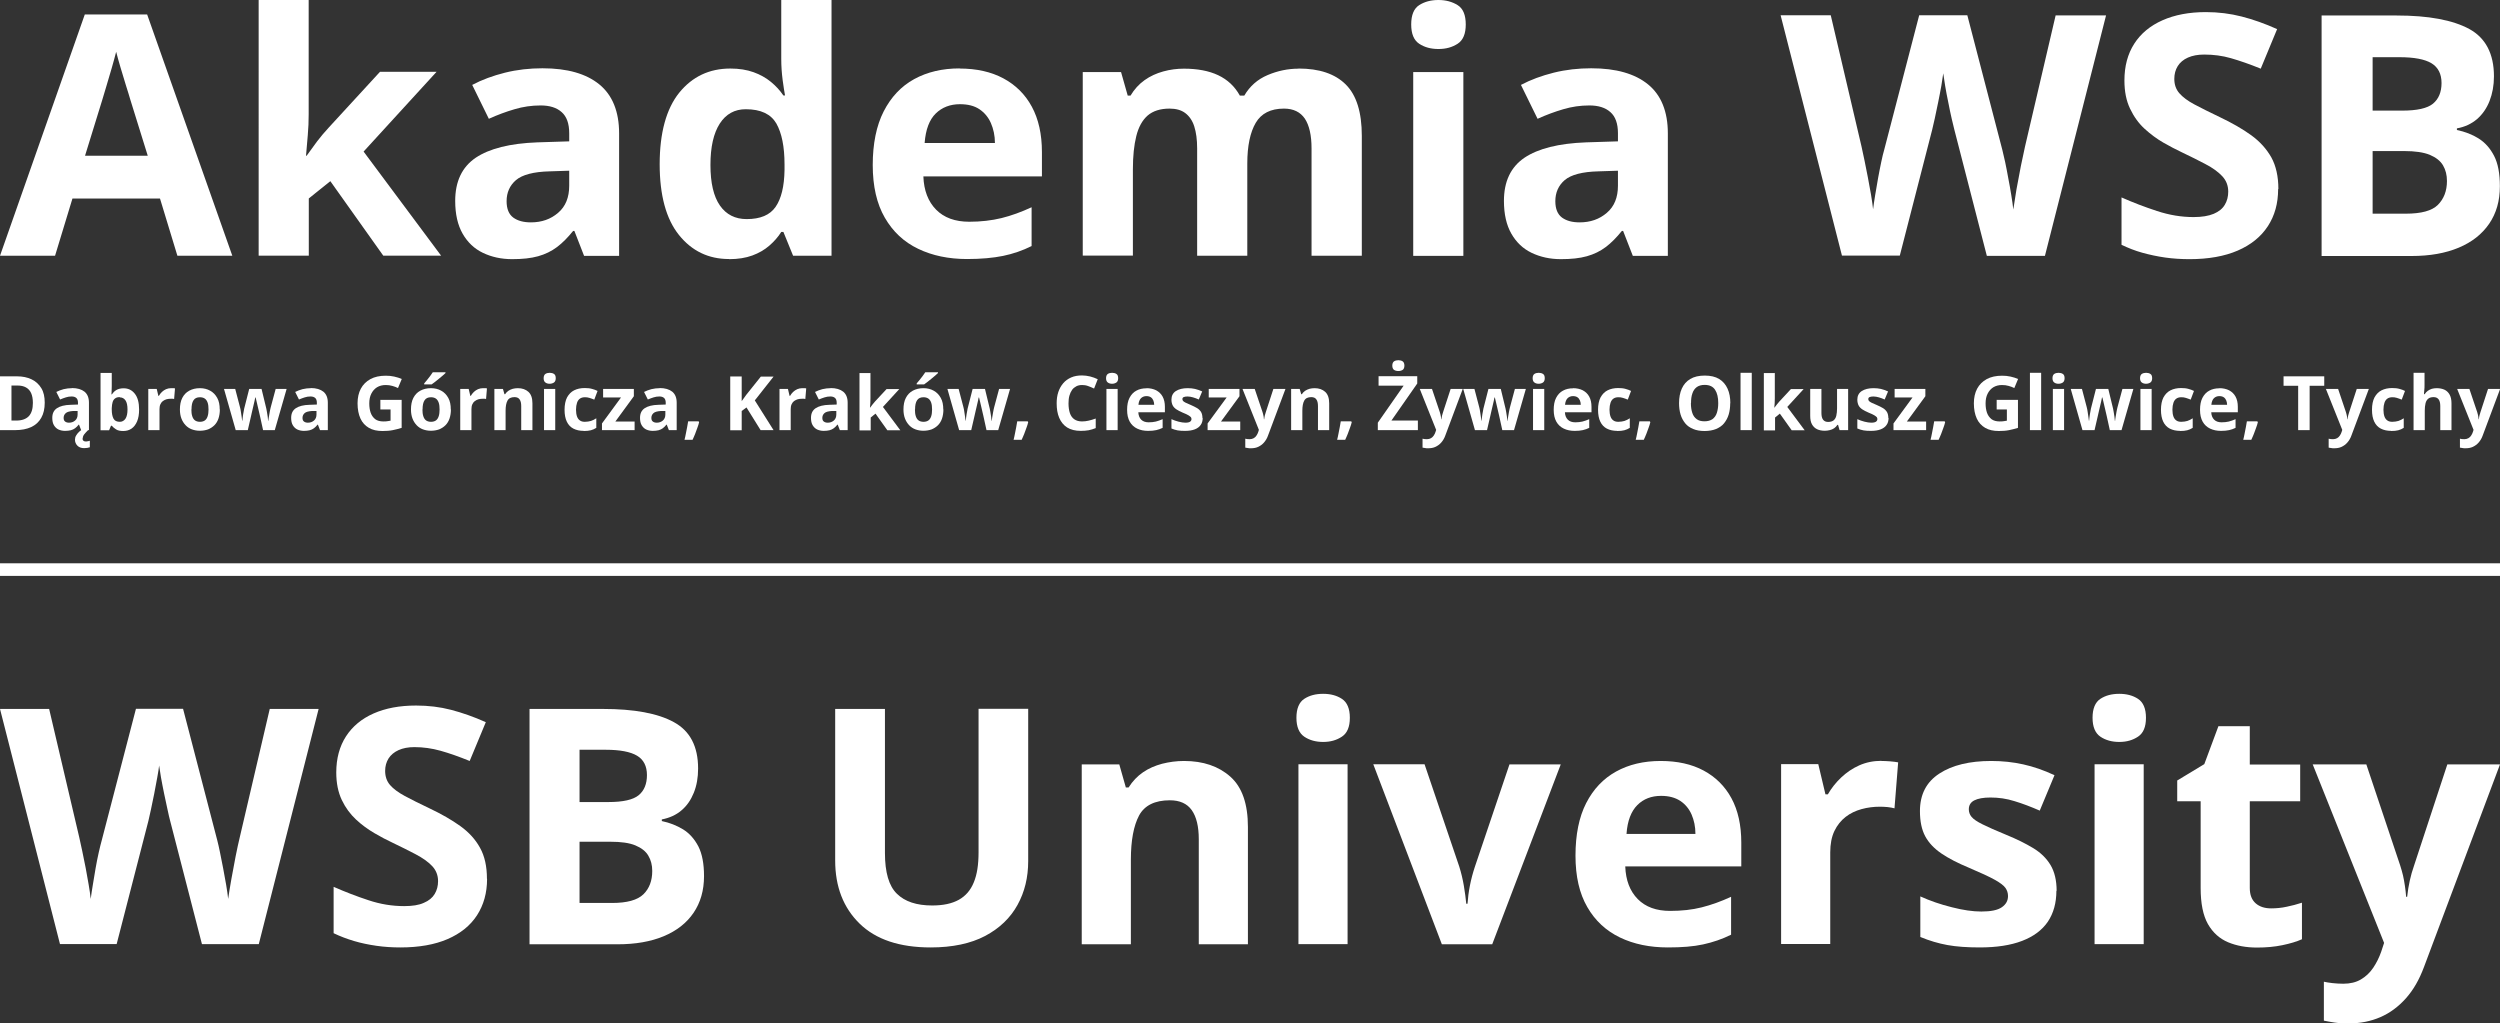
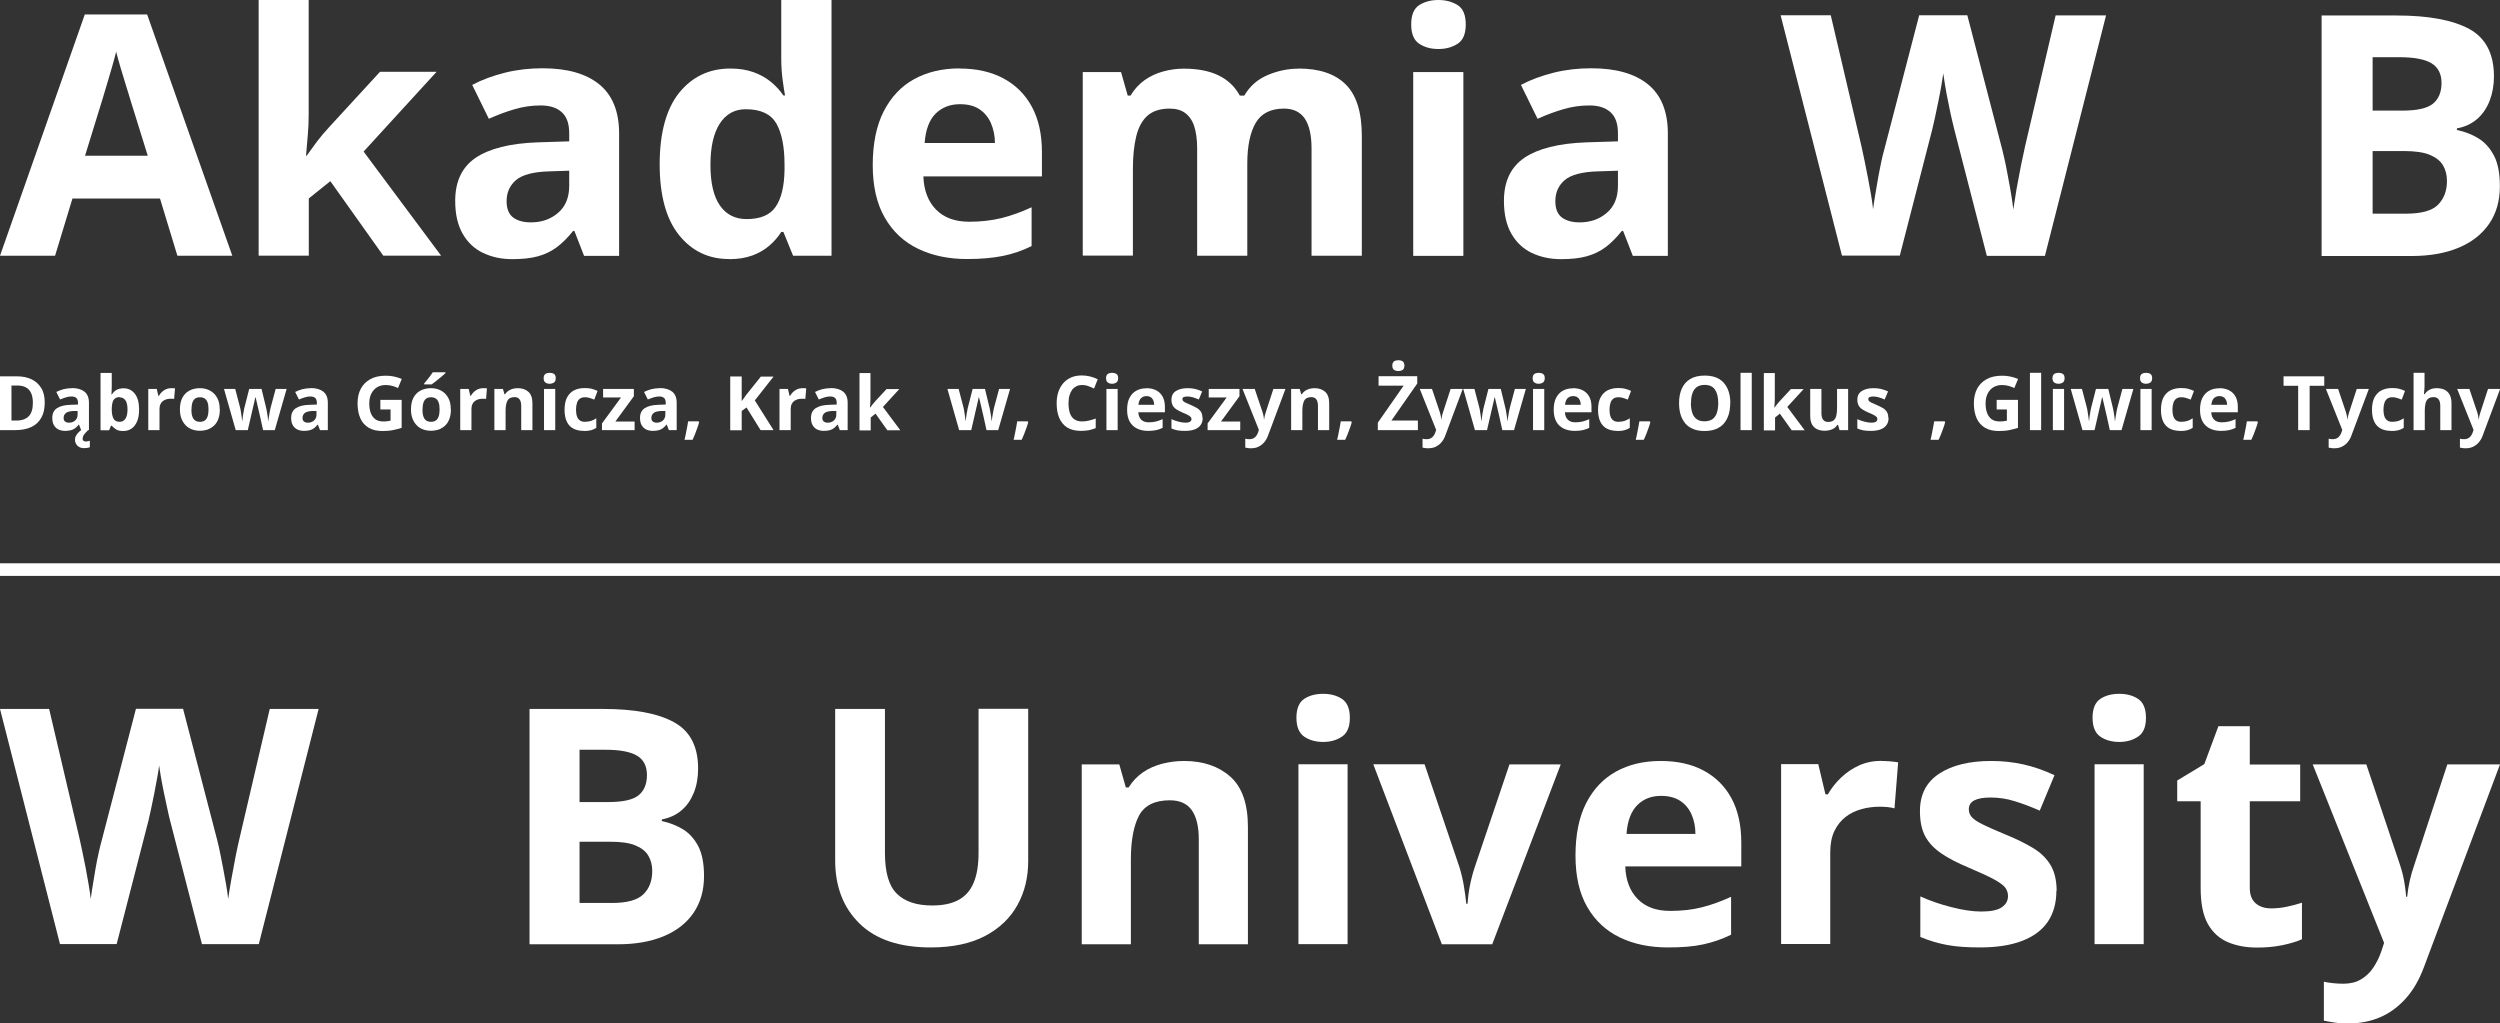
<svg xmlns="http://www.w3.org/2000/svg" id="a" viewBox="0 0 198.43 81.23">
  <rect x="0" y="0" width="198.43" height="81.23" fill="#333333" stroke="none" />
  <defs>
    <style>.b{fill:#fff;stroke-width:0px;}</style>
  </defs>
  <path class="b" d="m14.08,20.3l-1.38-4.54h-6.95l-1.38,4.54H0L6.73,1.15h4.95l6.76,19.15h-4.36Zm-2.35-7.93l-1.38-4.44c-.09-.3-.2-.68-.35-1.14-.14-.47-.29-.94-.43-1.42s-.26-.9-.35-1.26c-.09.36-.21.8-.36,1.32-.15.53-.3,1.02-.44,1.49s-.24.8-.3,1l-1.37,4.44h4.97Z" />
  <path class="b" d="m24.5,0v9.08c0,.55-.02,1.1-.07,1.64s-.09,1.1-.14,1.64h.05c.27-.38.55-.76.83-1.14.28-.37.59-.73.91-1.08l4.08-4.44h4.49l-5.79,6.33,6.15,8.26h-4.59l-4.2-5.91-1.71,1.37v4.54h-3.98V0h3.98Z" />
  <path class="b" d="m43.07,5.42c1.96,0,3.46.43,4.5,1.28,1.04.85,1.57,2.15,1.57,3.89v9.72h-2.78l-.77-1.98h-.1c-.42.52-.84.95-1.28,1.28-.44.33-.93.57-1.5.73s-1.25.23-2.06.23c-.86,0-1.63-.17-2.32-.5s-1.22-.84-1.61-1.52c-.39-.68-.59-1.55-.59-2.6,0-1.55.54-2.69,1.63-3.43,1.09-.73,2.72-1.14,4.89-1.22l2.53-.08v-.64c0-.77-.2-1.33-.6-1.68-.4-.36-.96-.53-1.67-.53s-1.4.1-2.07.3c-.68.2-1.36.45-2.04.76l-1.32-2.69c.77-.41,1.64-.73,2.6-.97s1.96-.35,2.98-.35Zm2.11,8.13l-1.54.05c-1.29.03-2.18.27-2.68.69-.5.43-.75.99-.75,1.68,0,.61.18,1.04.53,1.3.36.26.82.38,1.4.38.85,0,1.57-.25,2.16-.76.59-.5.88-1.22.88-2.15v-1.2Z" />
  <path class="b" d="m57.86,20.56c-1.63,0-2.95-.64-3.97-1.91-1.02-1.27-1.53-3.15-1.53-5.62s.52-4.39,1.55-5.67c1.04-1.28,2.39-1.92,4.06-1.92.7,0,1.31.1,1.84.29.53.19.99.45,1.38.77.39.32.72.68.99,1.08h.13c-.05-.28-.12-.69-.19-1.23-.07-.54-.11-1.1-.11-1.68V0h3.99v20.3h-3.05l-.77-1.89h-.17c-.25.4-.57.76-.95,1.09s-.83.59-1.35.78-1.14.29-1.84.29Zm1.4-3.17c1.09,0,1.85-.32,2.3-.97.45-.65.69-1.62.71-2.93v-.43c0-1.42-.22-2.5-.65-3.26-.44-.75-1.24-1.13-2.43-1.13-.88,0-1.57.38-2.06,1.14s-.74,1.85-.74,3.28.25,2.5.75,3.22c.5.72,1.21,1.08,2.12,1.08Z" />
  <path class="b" d="m76.16,5.44c1.35,0,2.51.26,3.48.78.97.52,1.73,1.27,2.26,2.25.53.98.8,2.18.8,3.6v1.93h-9.41c.04,1.12.38,2,1.01,2.64s1.51.96,2.63.96c.93,0,1.78-.1,2.56-.29.77-.19,1.57-.48,2.39-.86v3.08c-.72.36-1.48.62-2.26.78s-1.74.25-2.86.25c-1.46,0-2.76-.27-3.88-.81-1.13-.54-2.01-1.36-2.65-2.47-.64-1.1-.96-2.5-.96-4.18s.29-3.13.87-4.26,1.38-1.99,2.42-2.56c1.04-.57,2.24-.85,3.61-.85Zm.03,2.83c-.77,0-1.42.25-1.92.74s-.8,1.27-.88,2.34h5.58c0-.59-.12-1.12-.32-1.58-.2-.46-.51-.83-.91-1.1-.4-.27-.92-.4-1.55-.4Z" />
  <path class="b" d="m103.07,5.44c1.65,0,2.9.42,3.75,1.27s1.27,2.21,1.27,4.08v9.51h-3.99v-8.52c0-1.04-.18-1.83-.53-2.36-.36-.53-.91-.8-1.66-.8-1.05,0-1.8.38-2.24,1.13-.44.75-.67,1.83-.67,3.23v7.32h-3.98v-8.52c0-.7-.08-1.28-.23-1.75s-.4-.82-.72-1.06-.74-.35-1.24-.35c-.74,0-1.32.19-1.74.55-.42.37-.72.91-.9,1.63s-.27,1.59-.27,2.63v6.86h-3.98V5.72h3.04l.53,1.87h.22c.3-.5.67-.91,1.12-1.23s.94-.54,1.48-.69c.54-.15,1.09-.22,1.64-.22,1.07,0,1.98.17,2.72.52.74.35,1.32.89,1.72,1.62h.35c.44-.75,1.05-1.29,1.85-1.63s1.62-.51,2.46-.51Z" />
  <path class="b" d="m114.17,0c.59,0,1.1.14,1.53.41s.64.79.64,1.53-.21,1.25-.64,1.53c-.43.28-.93.42-1.53.42s-1.11-.14-1.53-.42c-.42-.28-.63-.79-.63-1.53s.21-1.26.63-1.53.93-.41,1.53-.41Zm1.98,5.72v14.59h-3.98V5.72h3.98Z" />
  <path class="b" d="m126.31,5.42c1.96,0,3.46.43,4.5,1.28,1.04.85,1.57,2.15,1.57,3.89v9.72h-2.78l-.77-1.98h-.1c-.42.52-.84.95-1.28,1.28-.44.33-.93.57-1.5.73s-1.25.23-2.06.23c-.86,0-1.63-.17-2.32-.5s-1.22-.84-1.61-1.52c-.39-.68-.59-1.55-.59-2.6,0-1.55.54-2.69,1.63-3.43,1.09-.73,2.72-1.14,4.89-1.22l2.53-.08v-.64c0-.77-.2-1.33-.6-1.68-.4-.36-.96-.53-1.67-.53s-1.4.1-2.07.3c-.68.2-1.36.45-2.04.76l-1.32-2.69c.77-.41,1.64-.73,2.6-.97s1.96-.35,2.98-.35Zm2.11,8.13l-1.54.05c-1.29.03-2.18.27-2.68.69-.5.43-.75.99-.75,1.68,0,.61.18,1.04.53,1.3.36.26.82.38,1.4.38.85,0,1.57-.25,2.16-.76.59-.5.88-1.22.88-2.15v-1.2Z" />
  <path class="b" d="m167.16,1.23l-4.85,19.08h-4.61l-2.58-10.02c-.05-.19-.12-.48-.21-.87s-.18-.82-.27-1.29c-.1-.47-.18-.9-.25-1.32-.07-.41-.12-.74-.15-.99-.03.24-.08.57-.15.98-.07.41-.16.84-.25,1.3-.09.46-.18.89-.27,1.29-.09.4-.16.7-.21.91l-2.57,9.99h-4.59l-4.87-19.08h3.98l2.44,10.41c.07.31.15.69.24,1.12.09.44.18.89.27,1.36.09.47.17.93.25,1.37.07.44.13.82.16,1.14.04-.33.1-.72.17-1.15.07-.44.15-.89.23-1.34s.17-.88.25-1.27.16-.71.23-.95l2.78-10.69h3.82l2.78,10.69c.06.23.13.55.22.95.08.4.17.82.25,1.29.09.46.17.91.24,1.35.07.44.13.82.16,1.14.06-.43.15-.96.25-1.59.11-.62.23-1.24.35-1.86.13-.62.24-1.14.33-1.55l2.43-10.41h3.98Z" />
-   <path class="b" d="m180.82,15.01c0,1.13-.27,2.11-.82,2.95s-1.35,1.48-2.39,1.93-2.32.68-3.82.68c-.66,0-1.31-.04-1.94-.13-.63-.09-1.23-.22-1.81-.38s-1.13-.38-1.65-.63v-3.76c.9.4,1.84.76,2.82,1.08.97.32,1.94.48,2.9.48.66,0,1.19-.09,1.6-.26.4-.17.7-.41.88-.72.18-.3.27-.65.27-1.04,0-.48-.16-.89-.48-1.23s-.76-.66-1.32-.95c-.56-.3-1.19-.61-1.9-.95-.44-.21-.93-.46-1.45-.76s-1.02-.67-1.49-1.1c-.47-.43-.85-.96-1.15-1.59-.3-.62-.45-1.37-.45-2.24,0-1.14.26-2.11.78-2.92s1.27-1.43,2.24-1.86,2.12-.65,3.44-.65c.99,0,1.94.12,2.84.35.9.23,1.84.56,2.82,1l-1.3,3.14c-.88-.36-1.67-.63-2.36-.83s-1.4-.29-2.13-.29c-.5,0-.93.08-1.29.24-.36.16-.63.39-.81.68-.18.29-.27.63-.27,1.01,0,.45.13.83.4,1.14.27.31.67.61,1.2.89s1.2.62,2,1c.97.46,1.81.94,2.5,1.44.69.5,1.22,1.09,1.6,1.76.37.67.56,1.51.56,2.51Z" />
  <path class="b" d="m184.28,1.23h5.94c2.54,0,4.46.36,5.77,1.07,1.3.71,1.96,1.97,1.96,3.76,0,.72-.12,1.37-.35,1.96-.23.58-.56,1.06-1,1.44-.44.37-.97.62-1.59.73v.13c.63.13,1.21.35,1.72.67.51.32.92.78,1.23,1.38.31.6.46,1.41.46,2.41,0,1.16-.28,2.15-.85,2.98-.57.83-1.37,1.46-2.42,1.9-1.05.44-2.29.66-3.74.66h-7.14V1.23Zm4.04,7.55h2.35c1.17,0,1.99-.18,2.44-.55.45-.37.68-.92.68-1.64s-.27-1.25-.8-1.57c-.53-.32-1.38-.48-2.54-.48h-2.13v4.24Zm0,3.21v4.97h2.64c1.22,0,2.07-.23,2.54-.7s.72-1.1.72-1.89c0-.47-.1-.88-.31-1.24-.21-.36-.56-.63-1.05-.84-.49-.2-1.17-.3-2.03-.3h-2.51Z" />
  <path class="b" d="m25.29,56.27l-4.75,18.67h-4.51l-2.53-9.81c-.05-.19-.12-.47-.2-.86s-.17-.8-.27-1.26c-.09-.46-.18-.88-.25-1.29-.07-.4-.12-.73-.15-.96-.03.24-.07.56-.15.96-.07.4-.15.83-.24,1.28-.09.45-.18.87-.26,1.26-.08.39-.15.69-.2.89l-2.52,9.78h-4.5L0,56.27h3.9l2.39,10.19c.07.31.15.67.24,1.1.09.43.18.87.27,1.33.09.46.17.91.24,1.34.07.43.13.8.16,1.12.04-.32.1-.7.17-1.13.07-.43.14-.87.22-1.32s.16-.86.25-1.25.16-.69.23-.93l2.72-10.46h3.74l2.72,10.46c.06.23.13.54.21.93.08.39.16.81.25,1.26.08.45.16.89.24,1.32.07.43.13.8.16,1.12.06-.43.14-.94.25-1.55.11-.61.22-1.22.34-1.82.12-.6.23-1.11.33-1.52l2.38-10.19h3.9Z" />
-   <path class="b" d="m38.66,69.76c0,1.11-.27,2.07-.8,2.89s-1.32,1.45-2.34,1.89-2.27.66-3.74.66c-.65,0-1.28-.04-1.9-.13s-1.21-.21-1.78-.38-1.1-.37-1.62-.62v-3.68c.89.39,1.81.75,2.76,1.06.95.32,1.9.47,2.84.47.65,0,1.17-.08,1.56-.26.4-.17.68-.4.86-.7.18-.3.27-.64.27-1.02,0-.47-.16-.87-.47-1.2s-.75-.64-1.3-.93c-.55-.29-1.17-.6-1.86-.93-.43-.2-.91-.45-1.42-.75s-1-.65-1.46-1.08c-.46-.43-.84-.94-1.13-1.55-.29-.61-.44-1.34-.44-2.19,0-1.11.26-2.07.77-2.86s1.24-1.4,2.19-1.82,2.07-.63,3.37-.63c.97,0,1.9.11,2.78.34.88.23,1.8.55,2.76.98l-1.28,3.08c-.86-.35-1.63-.62-2.31-.81s-1.37-.29-2.08-.29c-.49,0-.91.08-1.26.24-.35.16-.61.38-.79.66-.18.29-.27.62-.27.99,0,.44.13.82.39,1.12.26.3.65.59,1.17.87s1.18.61,1.96.98c.95.45,1.77.92,2.45,1.41.68.49,1.2,1.06,1.56,1.72.37.66.55,1.48.55,2.46Z" />
  <path class="b" d="m42.04,56.27h5.81c2.49,0,4.37.35,5.64,1.05,1.28.7,1.92,1.92,1.92,3.68,0,.71-.11,1.35-.34,1.92-.23.57-.55,1.04-.98,1.4-.43.37-.95.6-1.56.72v.13c.62.13,1.18.35,1.69.66.5.31.9.76,1.21,1.35.3.59.45,1.38.45,2.36,0,1.13-.28,2.1-.83,2.91-.55.81-1.34,1.43-2.37,1.86-1.03.43-2.25.64-3.66.64h-6.99v-18.67Zm3.96,7.39h2.3c1.15,0,1.95-.18,2.39-.54.44-.36.66-.9.66-1.6s-.26-1.23-.79-1.54c-.52-.31-1.35-.47-2.48-.47h-2.08v4.15Zm0,3.14v4.87h2.58c1.19,0,2.02-.23,2.49-.69s.7-1.08.7-1.85c0-.46-.1-.86-.31-1.21-.2-.35-.55-.62-1.03-.82-.48-.2-1.14-.29-1.99-.29h-2.45Z" />
  <path class="b" d="m81.61,56.27v12.08c0,1.29-.28,2.45-.85,3.48s-1.42,1.85-2.57,2.46c-1.14.6-2.59.91-4.32.91-2.47,0-4.35-.63-5.64-1.89-1.29-1.26-1.94-2.93-1.94-5.01v-12.03h3.95v11.43c0,1.54.31,2.62.95,3.24.63.62,1.56.93,2.8.93.87,0,1.57-.15,2.11-.45.54-.3.94-.76,1.19-1.38.26-.62.38-1.41.38-2.38v-11.4h3.95Z" />
  <path class="b" d="m93.98,60.4c1.52,0,2.75.42,3.68,1.25s1.39,2.16,1.39,3.99v9.31h-3.9v-8.34c0-1.02-.19-1.79-.56-2.31-.37-.52-.95-.78-1.74-.78-1.19,0-2.01.41-2.44,1.21-.43.81-.65,1.98-.65,3.5v6.72h-3.9v-14.28h2.98l.52,1.83h.22c.31-.49.69-.89,1.14-1.2s.96-.53,1.52-.68c.56-.14,1.13-.22,1.73-.22Z" />
  <path class="b" d="m105.02,55.07c.58,0,1.08.13,1.49.4s.63.77.63,1.5-.21,1.22-.63,1.5c-.42.28-.91.42-1.49.42s-1.09-.14-1.5-.42c-.41-.28-.62-.78-.62-1.5s.21-1.23.62-1.5.91-.4,1.5-.4Zm1.94,5.59v14.28h-3.9v-14.28h3.9Z" />
  <path class="b" d="m114.44,74.94l-5.44-14.28h4.07l2.76,8.14c.15.48.27.98.36,1.51.09.53.15,1,.19,1.42h.1c.03-.45.09-.93.19-1.44s.23-1,.39-1.48l2.75-8.14h4.07l-5.44,14.28h-4Z" />
  <path class="b" d="m131.81,60.4c1.32,0,2.46.25,3.41.76.95.51,1.69,1.24,2.21,2.2.52.96.78,2.14.78,3.52v1.89h-9.21c.04,1.1.37,1.96.99,2.59s1.48.94,2.57.94c.91,0,1.75-.09,2.5-.28.76-.19,1.54-.47,2.34-.84v3.01c-.71.35-1.44.6-2.22.77s-1.7.24-2.8.24c-1.43,0-2.7-.26-3.8-.79-1.1-.53-1.97-1.33-2.59-2.41-.63-1.08-.94-2.44-.94-4.09s.28-3.06.85-4.17,1.36-1.94,2.37-2.5c1.01-.56,2.19-.84,3.54-.84Zm.03,2.77c-.76,0-1.39.24-1.88.73s-.79,1.25-.86,2.29h5.47c0-.58-.11-1.09-.31-1.55-.2-.45-.5-.81-.89-1.07-.4-.26-.9-.4-1.51-.4Z" />
  <path class="b" d="m149.35,60.4c.2,0,.42.01.68.03.26.02.47.05.63.08l-.29,3.65c-.13-.04-.31-.07-.54-.1-.23-.02-.44-.03-.61-.03-.5,0-.99.06-1.46.19s-.9.33-1.27.62c-.37.29-.67.66-.89,1.12-.22.46-.33,1.03-.33,1.7v7.27h-3.9v-14.28h2.95l.57,2.4h.19c.28-.49.63-.93,1.05-1.33.42-.4.9-.73,1.44-.97s1.13-.36,1.76-.36Z" />
  <path class="b" d="m163.22,70.7c0,.97-.23,1.79-.68,2.46-.46.67-1.13,1.17-2.04,1.52s-2.03.52-3.37.52c-1,0-1.85-.06-2.56-.19s-1.43-.34-2.15-.64v-3.22c.77.35,1.61.64,2.5.86.89.23,1.67.34,2.34.34.76,0,1.3-.11,1.63-.34.33-.23.49-.52.49-.89,0-.24-.07-.45-.2-.64s-.42-.41-.85-.65-1.12-.56-2.04-.95c-.89-.37-1.63-.75-2.2-1.14s-1-.84-1.28-1.36-.42-1.19-.42-2c0-1.32.51-2.31,1.54-2.98,1.03-.67,2.4-1,4.12-1,.89,0,1.73.09,2.54.27s1.63.46,2.48.86l-1.17,2.81c-.71-.31-1.37-.56-2-.75-.63-.2-1.26-.29-1.91-.29-.57,0-1,.08-1.29.23s-.43.39-.43.7c0,.23.07.43.22.61s.44.38.87.59,1.06.5,1.9.84c.81.33,1.51.68,2.11,1.04.6.36,1.06.81,1.38,1.34.32.53.49,1.22.49,2.06Z" />
  <path class="b" d="m168.21,55.07c.58,0,1.08.13,1.49.4s.63.77.63,1.5-.21,1.22-.63,1.5c-.42.28-.91.42-1.49.42s-1.09-.14-1.5-.42c-.41-.28-.62-.78-.62-1.5s.21-1.23.62-1.5.91-.4,1.5-.4Zm1.94,5.59v14.28h-3.9v-14.28h3.9Z" />
  <path class="b" d="m180.25,72.1c.43,0,.84-.04,1.25-.13.4-.08.81-.19,1.21-.32v2.9c-.42.19-.93.34-1.55.47s-1.29.19-2.02.19c-.85,0-1.62-.14-2.29-.42s-1.21-.76-1.6-1.44c-.39-.69-.58-1.64-.58-2.87v-6.88h-1.86v-1.65l2.15-1.3,1.12-3.01h2.49v3.04h4v2.92h-4v6.88c0,.55.16.95.47,1.22s.72.4,1.23.4Z" />
  <path class="b" d="m183.55,60.67h4.27l2.69,8.03c.08.26.16.52.22.78.06.26.11.54.15.82s.08.57.1.88h.08c.05-.46.12-.89.21-1.29.09-.4.2-.8.34-1.19l2.64-8.03h4.18l-6.04,16.1c-.37.99-.84,1.81-1.43,2.47s-1.26,1.16-2.02,1.49-1.6.5-2.51.5c-.44,0-.83-.02-1.15-.07s-.6-.1-.83-.15v-3.09c.18.04.4.08.68.11s.56.05.86.05c.54,0,1.01-.11,1.4-.34s.72-.54.98-.93.47-.81.63-1.27l.23-.7-5.67-14.18Z" />
  <rect class="b" y="44.71" width="198.43" height="1" />
  <path class="b" d="m3.55,31.96c0,.48-.09.88-.28,1.21-.18.32-.45.57-.8.73s-.77.24-1.26.24H0v-4.27h1.34c.45,0,.84.08,1.17.24s.58.39.77.7.27.7.27,1.15Zm-.94.02c0-.32-.05-.58-.14-.78-.09-.2-.23-.35-.41-.45s-.4-.15-.67-.15h-.48v2.78h.39c.44,0,.77-.12.99-.35.22-.24.32-.59.32-1.05Z" />
  <path class="b" d="m5.7,30.8c.44,0,.77.1,1.01.29.23.19.35.48.35.87v2.18h-.62l-.17-.44h-.02c-.09.12-.19.21-.29.29-.1.07-.21.13-.34.16s-.28.05-.46.05c-.19,0-.37-.04-.52-.11-.15-.07-.27-.19-.36-.34-.09-.15-.13-.35-.13-.58,0-.35.12-.6.37-.77.24-.16.61-.26,1.1-.27l.57-.02v-.14c0-.17-.04-.3-.13-.38-.09-.08-.21-.12-.37-.12s-.31.02-.46.07c-.15.05-.3.1-.46.17l-.3-.6c.17-.09.37-.16.58-.22.22-.05.44-.08.67-.08Zm.47,1.82h-.35c-.29.02-.49.07-.6.17-.11.1-.17.22-.17.38,0,.14.04.23.12.29.08.06.18.09.31.09.19,0,.35-.06.48-.17.13-.11.2-.27.2-.48v-.27Zm.38,2.18c0,.08.02.14.07.18.04.04.1.06.17.06.06,0,.12,0,.19-.02.06-.01.11-.02.15-.04v.52c-.06.02-.13.03-.2.05-.07.01-.16.02-.25.02-.22,0-.4-.06-.53-.19-.13-.13-.2-.29-.2-.48,0-.12.03-.23.09-.33.06-.11.14-.2.24-.3.1-.09.21-.17.33-.24l.39.1c-.13.13-.24.25-.32.35-.08.11-.11.21-.11.31Z" />
  <path class="b" d="m8.87,29.59v1.06c0,.12,0,.24-.01.37,0,.12-.01.21-.02.28h.04c.09-.13.2-.25.35-.34.15-.09.34-.14.58-.14.37,0,.66.14.89.43.23.29.34.71.34,1.26,0,.37-.05.68-.16.94-.11.25-.25.44-.44.57-.19.13-.41.19-.66.19s-.43-.04-.57-.13-.25-.18-.34-.29h-.06l-.15.36h-.68v-4.55h.89Zm.64,1.93c-.16,0-.28.03-.37.1-.09.06-.16.16-.2.29-.04.13-.06.29-.07.49v.1c0,.32.05.56.14.73.09.17.26.25.51.25.18,0,.33-.09.44-.25.11-.17.16-.41.16-.73s-.05-.56-.16-.72-.26-.24-.45-.24Z" />
  <path class="b" d="m13.59,30.81s.1,0,.16,0c.06,0,.11.01.14.02l-.07.84s-.07-.02-.12-.02c-.05,0-.1,0-.14,0-.12,0-.23.01-.34.04-.11.03-.2.08-.29.14-.09.07-.15.15-.2.26-.05.11-.07.24-.07.39v1.66h-.89v-3.27h.67l.13.55h.04c.06-.11.14-.21.24-.31.1-.09.21-.17.33-.22s.26-.08.4-.08Z" />
  <path class="b" d="m17.45,32.5c0,.27-.04.51-.11.72-.07.21-.18.39-.32.53s-.31.25-.5.33c-.2.07-.42.11-.66.11-.23,0-.44-.04-.63-.11-.19-.07-.36-.18-.5-.33-.14-.15-.25-.32-.33-.53-.08-.21-.12-.45-.12-.72,0-.36.06-.67.19-.92s.31-.44.55-.57c.24-.13.52-.2.85-.2.31,0,.58.07.81.2.24.13.42.32.56.57s.2.56.2.92Zm-2.26,0c0,.21.02.39.07.54.05.15.12.26.22.33.1.07.23.11.39.11s.29-.04.39-.11c.1-.07.17-.18.22-.33s.07-.33.07-.54-.02-.4-.07-.54c-.05-.14-.12-.25-.22-.32-.1-.07-.23-.11-.39-.11-.24,0-.41.08-.51.24-.11.16-.16.4-.16.73Z" />
  <path class="b" d="m20.88,34.14l-.25-1.14c-.01-.07-.04-.17-.07-.3s-.06-.28-.1-.43-.07-.29-.1-.43c-.03-.13-.05-.23-.07-.29h-.03c-.01.06-.04.16-.06.29-.03.13-.06.27-.1.43-.04.15-.07.3-.1.43-.03.14-.05.24-.07.31l-.26,1.13h-.96l-.93-3.27h.89l.38,1.45c.03.1.05.22.07.36.02.14.04.27.06.4.02.13.03.23.04.31h.02c0-.06.01-.13.02-.22.01-.09.03-.19.04-.29.02-.1.03-.19.05-.27.02-.08.03-.14.03-.17l.4-1.57h.98l.38,1.57c.01.06.03.15.05.27.02.12.04.25.06.38.02.13.03.23.03.31h.02c0-.07.02-.16.04-.3.02-.13.04-.27.07-.41s.05-.27.08-.37l.39-1.45h.87l-.94,3.27h-.97Z" />
  <path class="b" d="m24.66,30.8c.44,0,.77.1,1.01.29.23.19.35.48.35.87v2.18h-.62l-.17-.44h-.02c-.09.12-.19.21-.29.29-.1.07-.21.13-.34.16s-.28.05-.46.05c-.19,0-.37-.04-.52-.11-.15-.07-.27-.19-.36-.34-.09-.15-.13-.35-.13-.58,0-.35.12-.6.37-.77.24-.16.61-.26,1.1-.27l.57-.02v-.14c0-.17-.04-.3-.13-.38-.09-.08-.21-.12-.37-.12s-.31.02-.46.07c-.15.05-.3.1-.46.17l-.3-.6c.17-.09.37-.16.58-.22.22-.05.44-.08.67-.08Zm.47,1.82h-.35c-.29.02-.49.07-.6.17-.11.1-.17.22-.17.38,0,.14.04.23.12.29.08.06.18.09.31.09.19,0,.35-.06.48-.17.13-.11.2-.27.2-.48v-.27Z" />
  <path class="b" d="m30.18,31.74h1.7v2.22c-.22.07-.46.13-.7.18s-.52.07-.82.07c-.43,0-.79-.08-1.08-.25s-.52-.41-.67-.74c-.15-.33-.23-.73-.23-1.21,0-.45.09-.84.26-1.16s.43-.58.76-.76c.33-.18.74-.27,1.22-.27.23,0,.45.02.67.07.22.05.42.11.6.19l-.3.72c-.13-.07-.28-.12-.45-.17-.17-.05-.34-.07-.53-.07-.26,0-.49.06-.69.18-.19.12-.34.29-.45.51s-.16.47-.16.77.04.53.11.74c.08.22.2.38.36.51.16.12.38.18.64.18.13,0,.24,0,.33-.02s.17-.03.25-.04v-.89h-.81v-.75Z" />
  <path class="b" d="m35.79,32.5c0,.27-.04.51-.11.72-.07.21-.18.39-.32.53s-.31.25-.5.33c-.2.07-.42.11-.66.11-.23,0-.44-.04-.63-.11-.19-.07-.36-.18-.5-.33-.14-.15-.25-.32-.33-.53-.08-.21-.12-.45-.12-.72,0-.36.06-.67.19-.92s.31-.44.55-.57c.24-.13.52-.2.85-.2.31,0,.58.07.81.2.24.13.42.32.56.57s.2.56.2.92Zm-2.26,0c0,.21.02.39.07.54.05.15.12.26.22.33.1.07.23.11.39.11s.29-.04.39-.11c.1-.07.17-.18.22-.33s.07-.33.07-.54-.02-.4-.07-.54c-.05-.14-.12-.25-.22-.32-.1-.07-.23-.11-.39-.11-.24,0-.41.08-.51.24-.11.16-.16.4-.16.73Zm1.83-2.95v.06c-.06.05-.13.12-.22.2-.09.08-.19.16-.3.25-.11.09-.21.17-.31.25-.1.08-.19.14-.27.2h-.59v-.08c.06-.07.14-.16.22-.26s.17-.21.25-.32c.08-.11.15-.21.21-.3h1Z" />
  <path class="b" d="m38.35,30.81s.1,0,.16,0c.06,0,.11.01.14.02l-.07.84s-.07-.02-.12-.02c-.05,0-.1,0-.14,0-.12,0-.23.01-.34.04-.11.03-.2.08-.29.14-.09.07-.15.15-.2.26-.05.11-.07.24-.07.39v1.66h-.89v-3.27h.67l.13.55h.04c.06-.11.14-.21.24-.31.1-.09.21-.17.33-.22s.26-.08.4-.08Z" />
  <path class="b" d="m41.1,30.81c.35,0,.63.1.84.29.21.19.32.49.32.91v2.13h-.89v-1.91c0-.23-.04-.41-.13-.53-.08-.12-.22-.18-.4-.18-.27,0-.46.09-.56.28-.1.18-.15.45-.15.8v1.54h-.89v-3.27h.68l.12.42h.05c.07-.11.16-.2.26-.27.1-.07.22-.12.35-.16.13-.03.26-.05.4-.05Z" />
  <path class="b" d="m43.63,29.59c.13,0,.25.03.34.09.1.06.14.18.14.34s-.05.28-.14.34-.21.1-.34.1-.25-.03-.34-.1c-.09-.06-.14-.18-.14-.34s.05-.28.14-.34c.09-.06.21-.09.34-.09Zm.44,1.28v3.27h-.89v-3.27h.89Z" />
  <path class="b" d="m46.34,34.2c-.32,0-.6-.06-.83-.18-.23-.12-.4-.3-.52-.55-.12-.25-.18-.56-.18-.95s.07-.73.2-.98c.14-.25.32-.44.56-.56s.52-.18.84-.18c.23,0,.42.02.59.07.16.04.31.1.43.16l-.26.69c-.14-.06-.27-.1-.39-.14-.12-.04-.24-.05-.36-.05-.16,0-.29.04-.39.11-.1.07-.18.18-.23.33s-.08.33-.08.55.03.4.08.54c.05.14.13.25.24.32.1.07.23.1.38.1.18,0,.35-.03.49-.07.14-.05.29-.12.42-.21v.76c-.14.09-.28.15-.43.19-.15.04-.34.06-.57.06Z" />
  <path class="b" d="m50.36,34.14h-2.58v-.53l1.51-2.06h-1.42v-.68h2.44v.58l-1.47,2.01h1.53v.68Z" />
  <path class="b" d="m52.35,30.8c.44,0,.77.1,1.01.29.23.19.35.48.35.87v2.18h-.62l-.17-.44h-.02c-.09.12-.19.21-.29.29-.1.07-.21.13-.34.16s-.28.05-.46.05c-.19,0-.37-.04-.52-.11-.15-.07-.27-.19-.36-.34-.09-.15-.13-.35-.13-.58,0-.35.12-.6.37-.77.24-.16.61-.26,1.1-.27l.57-.02v-.14c0-.17-.04-.3-.13-.38-.09-.08-.21-.12-.37-.12s-.31.02-.46.07c-.15.05-.3.1-.46.17l-.3-.6c.17-.09.37-.16.58-.22.22-.05.44-.08.67-.08Zm.47,1.82h-.35c-.29.02-.49.07-.6.17-.11.1-.17.22-.17.38,0,.14.04.23.12.29.08.06.18.09.31.09.19,0,.35-.06.48-.17.13-.11.2-.27.2-.48v-.27Z" />
  <path class="b" d="m55.45,33.44l.04.07c-.03.14-.08.29-.14.45s-.12.32-.18.49c-.07.16-.13.32-.2.46h-.64c.04-.16.08-.32.11-.5.04-.17.07-.34.1-.51.03-.17.06-.32.08-.46h.82Z" />
  <path class="b" d="m61.4,34.14h-1.03l-1.12-1.8-.38.28v1.53h-.91v-4.27h.91v1.96c.06-.08.12-.17.18-.25.06-.08.12-.17.18-.25l1.16-1.45h1.01l-1.49,1.89,1.5,2.38Z" />
  <path class="b" d="m63.69,30.81s.1,0,.16,0c.06,0,.11.01.14.02l-.07.84s-.07-.02-.12-.02c-.05,0-.1,0-.14,0-.12,0-.23.01-.34.04-.11.03-.2.08-.29.14-.09.07-.15.15-.2.26-.05.11-.07.24-.07.39v1.66h-.89v-3.27h.67l.13.55h.04c.06-.11.14-.21.24-.31.1-.09.21-.17.33-.22s.26-.08.4-.08Z" />
  <path class="b" d="m65.92,30.8c.44,0,.77.1,1.01.29.23.19.35.48.35.87v2.18h-.62l-.17-.44h-.02c-.09.12-.19.21-.29.29-.1.07-.21.13-.34.16s-.28.05-.46.05c-.19,0-.37-.04-.52-.11-.15-.07-.27-.19-.36-.34-.09-.15-.13-.35-.13-.58,0-.35.12-.6.37-.77.24-.16.61-.26,1.1-.27l.57-.02v-.14c0-.17-.04-.3-.13-.38-.09-.08-.21-.12-.37-.12s-.31.02-.46.07c-.15.05-.3.1-.46.17l-.3-.6c.17-.09.37-.16.58-.22.22-.05.44-.08.67-.08Zm.47,1.82h-.35c-.29.02-.49.07-.6.17-.11.1-.17.22-.17.38,0,.14.04.23.12.29.08.06.18.09.31.09.19,0,.35-.06.48-.17.13-.11.2-.27.2-.48v-.27Z" />
  <path class="b" d="m69.09,29.59v2.03c0,.12,0,.25-.01.37-.01.12-.02.25-.03.37h.01c.06-.09.12-.17.19-.25s.13-.16.2-.24l.92-.99h1.01l-1.3,1.42,1.38,1.85h-1.03l-.94-1.32-.38.31v1.02h-.89v-4.55h.89Z" />
-   <path class="b" d="m74.88,32.5c0,.27-.04.51-.11.72-.07.21-.18.39-.32.53s-.31.25-.5.33c-.2.07-.42.11-.66.11-.23,0-.44-.04-.63-.11-.19-.07-.36-.18-.5-.33-.14-.15-.25-.32-.33-.53-.08-.21-.12-.45-.12-.72,0-.36.06-.67.19-.92s.31-.44.55-.57c.24-.13.52-.2.85-.2.31,0,.58.07.81.2.24.13.42.32.56.57s.2.56.2.92Zm-2.26,0c0,.21.02.39.07.54.05.15.12.26.22.33.1.07.23.11.39.11s.29-.04.39-.11c.1-.07.17-.18.22-.33s.07-.33.07-.54-.02-.4-.07-.54c-.05-.14-.12-.25-.22-.32-.1-.07-.23-.11-.39-.11-.24,0-.41.08-.51.24-.11.16-.16.4-.16.73Zm1.83-2.95v.06c-.06.05-.13.12-.22.2-.09.08-.19.16-.3.25-.11.09-.21.17-.31.25-.1.08-.19.14-.27.2h-.59v-.08c.06-.07.14-.16.22-.26s.17-.21.25-.32c.08-.11.15-.21.21-.3h1Z" />
  <path class="b" d="m78.3,34.14l-.25-1.14c-.01-.07-.04-.17-.07-.3s-.06-.28-.1-.43-.07-.29-.1-.43c-.03-.13-.05-.23-.07-.29h-.03c-.01.06-.04.16-.06.29-.03.13-.06.27-.1.43-.04.15-.07.3-.1.43-.03.14-.05.24-.07.31l-.26,1.13h-.96l-.93-3.27h.89l.38,1.45c.03.1.05.22.07.36.02.14.04.27.06.4.02.13.03.23.04.31h.02c0-.06.01-.13.02-.22.01-.09.03-.19.04-.29.02-.1.03-.19.05-.27.02-.08.03-.14.03-.17l.4-1.57h.98l.38,1.57c.01.06.03.15.05.27.02.12.04.25.06.38.02.13.03.23.03.31h.02c0-.07.02-.16.04-.3.02-.13.04-.27.07-.41s.05-.27.08-.37l.39-1.45h.87l-.94,3.27h-.97Z" />
  <path class="b" d="m81.57,33.44l.04.07c-.03.14-.08.29-.14.45s-.12.32-.18.49c-.07.16-.13.32-.2.46h-.64c.04-.16.08-.32.11-.5.04-.17.07-.34.1-.51.03-.17.06-.32.08-.46h.82Z" />
  <path class="b" d="m85.89,30.56c-.17,0-.33.03-.46.1-.13.07-.25.16-.34.29-.09.13-.16.28-.21.46-.05.18-.07.38-.07.61,0,.3.04.56.11.77.07.21.19.38.35.49.16.11.36.17.61.17.17,0,.35-.02.52-.06.17-.04.36-.09.57-.17v.76c-.19.08-.38.13-.56.17-.18.03-.39.05-.62.05-.44,0-.8-.09-1.09-.27-.28-.18-.49-.44-.63-.77-.14-.33-.2-.71-.2-1.15,0-.32.04-.62.13-.89.09-.27.22-.5.39-.7.17-.2.38-.35.63-.46s.54-.16.86-.16c.21,0,.43.03.64.08.21.05.42.13.61.22l-.29.74c-.16-.08-.32-.14-.48-.2-.16-.06-.32-.08-.48-.08Z" />
  <path class="b" d="m88.27,29.59c.13,0,.25.03.34.09.1.06.14.18.14.34s-.05.28-.14.34-.21.1-.34.1-.25-.03-.34-.1c-.09-.06-.14-.18-.14-.34s.05-.28.14-.34c.09-.06.21-.09.34-.09Zm.44,1.28v3.27h-.89v-3.27h.89Z" />
  <path class="b" d="m90.99,30.81c.3,0,.56.06.78.17.22.12.39.28.51.5.12.22.18.49.18.81v.43h-2.11c.01.25.09.45.23.59.14.14.34.21.59.21.21,0,.4-.02.57-.06.17-.04.35-.11.54-.19v.69c-.16.08-.33.14-.51.18-.18.04-.39.06-.64.06-.33,0-.62-.06-.87-.18-.25-.12-.45-.3-.59-.55-.14-.25-.21-.56-.21-.94s.06-.7.19-.95c.13-.25.31-.45.54-.57.23-.13.5-.19.81-.19Zm0,.63c-.17,0-.32.06-.43.17-.11.11-.18.29-.2.52h1.25c0-.13-.03-.25-.07-.35s-.11-.19-.2-.25c-.09-.06-.21-.09-.35-.09Z" />
  <path class="b" d="m95.46,33.17c0,.22-.05.41-.16.56-.1.15-.26.27-.47.35-.21.08-.46.12-.77.12-.23,0-.42-.01-.59-.04-.16-.03-.33-.08-.49-.15v-.74c.18.08.37.15.57.2.2.05.38.08.54.08.17,0,.3-.03.37-.08.07-.05.11-.12.11-.2,0-.05-.01-.1-.04-.15-.03-.04-.1-.09-.19-.15s-.25-.13-.47-.22c-.2-.09-.37-.17-.5-.26-.13-.09-.23-.19-.29-.31-.06-.12-.1-.27-.1-.46,0-.3.12-.53.35-.68s.55-.23.94-.23c.2,0,.4.02.58.06.18.04.37.11.57.2l-.27.64c-.16-.07-.31-.13-.46-.17-.14-.04-.29-.07-.44-.07-.13,0-.23.02-.3.05s-.1.09-.1.16c0,.05.02.1.05.14.03.04.1.09.2.14.1.05.24.11.43.19.18.08.35.16.48.24.14.08.24.19.32.31.07.12.11.28.11.47Z" />
  <path class="b" d="m98.43,34.14h-2.58v-.53l1.51-2.06h-1.42v-.68h2.44v.58l-1.47,2.01h1.53v.68Z" />
  <path class="b" d="m98.61,30.87h.98l.62,1.84c.02.06.04.12.05.18.01.06.03.12.04.19,0,.06.02.13.02.2h.02c.01-.11.03-.2.05-.3.02-.09.05-.18.08-.27l.6-1.84h.96l-1.38,3.69c-.08.23-.19.41-.33.57-.13.15-.29.26-.46.34-.17.08-.37.11-.57.11-.1,0-.19,0-.26-.02-.07-.01-.14-.02-.19-.03v-.71s.09.02.15.03c.06,0,.13.01.2.01.12,0,.23-.03.32-.08s.16-.12.22-.21c.06-.09.11-.19.14-.29l.05-.16-1.3-3.25Z" />
  <path class="b" d="m104.34,30.81c.35,0,.63.1.84.29.21.19.32.49.32.91v2.13h-.89v-1.91c0-.23-.04-.41-.13-.53-.08-.12-.22-.18-.4-.18-.27,0-.46.09-.56.28-.1.18-.15.45-.15.8v1.54h-.89v-3.27h.68l.12.42h.05c.07-.11.16-.2.26-.27.1-.07.22-.12.35-.16.13-.03.26-.05.4-.05Z" />
  <path class="b" d="m107.25,33.44l.04.07c-.03.14-.08.29-.14.45s-.12.32-.18.49c-.07.16-.13.32-.2.46h-.64c.04-.16.08-.32.11-.5.04-.17.07-.34.1-.51.03-.17.06-.32.08-.46h.82Z" />
  <path class="b" d="m112.54,34.14h-3.18v-.59l2.05-2.94h-1.99v-.75h3.07v.58l-2.05,2.94h2.1v.75Zm-1.55-5.55c.13,0,.25.03.34.09s.14.18.14.34-.05.28-.14.34c-.1.06-.21.09-.34.09s-.25-.03-.34-.09c-.09-.06-.14-.18-.14-.34s.05-.28.14-.34c.09-.06.21-.09.34-.09Z" />
  <path class="b" d="m112.68,30.87h.98l.62,1.84c.02.06.04.12.05.18.01.06.03.12.04.19,0,.06.02.13.02.2h.02c.01-.11.03-.2.05-.3.02-.09.05-.18.08-.27l.6-1.84h.96l-1.38,3.69c-.08.23-.19.41-.33.57-.13.15-.29.26-.46.34-.17.08-.37.11-.57.11-.1,0-.19,0-.26-.02-.07-.01-.14-.02-.19-.03v-.71s.09.02.15.03c.06,0,.13.01.2.01.12,0,.23-.03.32-.08s.16-.12.22-.21c.06-.09.11-.19.14-.29l.05-.16-1.3-3.25Z" />
  <path class="b" d="m119.24,34.14l-.25-1.14c-.01-.07-.04-.17-.07-.3s-.06-.28-.1-.43-.07-.29-.1-.43c-.03-.13-.05-.23-.07-.29h-.03c-.01.06-.04.16-.06.29-.03.13-.06.27-.1.43-.04.15-.07.3-.1.43-.03.14-.05.24-.07.31l-.26,1.13h-.96l-.93-3.27h.89l.38,1.45c.03.1.05.22.07.36.02.14.04.27.06.4.02.13.03.23.04.31h.02c0-.06.01-.13.02-.22.01-.09.03-.19.04-.29.02-.1.03-.19.05-.27.02-.08.03-.14.03-.17l.4-1.57h.98l.38,1.57c.01.06.03.15.05.27.02.12.04.25.06.38.02.13.03.23.03.31h.02c0-.07.02-.16.04-.3.02-.13.04-.27.07-.41s.05-.27.08-.37l.39-1.45h.87l-.94,3.27h-.97Z" />
  <path class="b" d="m122.13,29.59c.13,0,.25.03.34.09.1.06.14.18.14.34s-.05.28-.14.34-.21.1-.34.1-.25-.03-.34-.1c-.09-.06-.14-.18-.14-.34s.05-.28.14-.34c.09-.06.21-.09.34-.09Zm.44,1.28v3.27h-.89v-3.27h.89Z" />
  <path class="b" d="m124.85,30.81c.3,0,.56.06.78.17.22.12.39.28.51.5.12.22.18.49.18.81v.43h-2.11c.01.25.09.45.23.59.14.14.34.21.59.21.21,0,.4-.02.57-.06.17-.04.35-.11.54-.19v.69c-.16.08-.33.14-.51.18-.18.04-.39.06-.64.06-.33,0-.62-.06-.87-.18-.25-.12-.45-.3-.59-.55-.14-.25-.21-.56-.21-.94s.06-.7.19-.95c.13-.25.31-.45.54-.57.23-.13.5-.19.81-.19Zm0,.63c-.17,0-.32.06-.43.17-.11.11-.18.29-.2.52h1.25c0-.13-.03-.25-.07-.35s-.11-.19-.2-.25c-.09-.06-.21-.09-.35-.09Z" />
  <path class="b" d="m128.37,34.2c-.32,0-.6-.06-.83-.18-.23-.12-.4-.3-.52-.55-.12-.25-.18-.56-.18-.95s.07-.73.2-.98c.14-.25.32-.44.56-.56s.52-.18.84-.18c.23,0,.42.02.59.07.16.04.31.1.43.16l-.26.69c-.14-.06-.27-.1-.39-.14-.12-.04-.24-.05-.36-.05-.16,0-.29.04-.39.11-.1.07-.18.18-.23.33s-.08.33-.08.55.03.4.08.54c.05.14.13.25.24.32.1.07.23.1.38.1.18,0,.35-.03.49-.07.14-.05.29-.12.42-.21v.76c-.14.09-.28.15-.43.19-.15.04-.34.06-.57.06Z" />
  <path class="b" d="m130.95,33.44l.04.07c-.03.14-.08.29-.14.45s-.12.32-.18.49c-.07.16-.13.32-.2.46h-.64c.04-.16.08-.32.11-.5.04-.17.07-.34.1-.51.03-.17.06-.32.08-.46h.82Z" />
  <path class="b" d="m137.33,32c0,.33-.04.63-.12.9s-.21.5-.37.7-.38.34-.63.45c-.25.1-.56.16-.91.16s-.65-.05-.91-.16-.47-.25-.63-.45-.29-.43-.37-.7-.12-.57-.12-.9c0-.44.07-.83.22-1.16.15-.33.37-.58.67-.76s.69-.27,1.15-.27.85.09,1.14.27c.3.18.52.44.67.77.15.33.22.72.22,1.16Zm-3.12,0c0,.3.04.56.11.77.07.22.19.38.35.5.16.12.37.17.62.17s.47-.06.63-.17c.16-.12.28-.28.35-.5s.11-.47.11-.77c0-.45-.08-.8-.25-1.06s-.44-.39-.83-.39c-.26,0-.46.06-.62.17-.16.12-.28.28-.35.5-.08.22-.11.47-.11.77Z" />
  <path class="b" d="m139.04,34.14h-.89v-4.55h.89v4.55Z" />
  <path class="b" d="m140.87,29.59v2.03c0,.12,0,.25-.01.37-.01.12-.02.25-.03.37h.01c.06-.09.12-.17.19-.25s.13-.16.2-.24l.92-.99h1.01l-1.3,1.42,1.38,1.85h-1.03l-.94-1.32-.38.31v1.02h-.89v-4.55h.89Z" />
  <path class="b" d="m146.69,30.87v3.27h-.68l-.12-.42h-.05c-.07.11-.16.2-.26.27-.1.07-.22.12-.35.15-.13.03-.26.05-.39.05-.23,0-.44-.04-.61-.12-.17-.08-.31-.21-.41-.39s-.14-.4-.14-.68v-2.13h.89v1.91c0,.23.04.41.13.53s.22.18.4.18.32-.04.43-.12c.1-.08.18-.2.22-.37s.06-.36.06-.59v-1.54h.89Z" />
  <path class="b" d="m149.9,33.17c0,.22-.05.41-.16.56-.1.15-.26.27-.47.35-.21.08-.46.12-.77.12-.23,0-.42-.01-.59-.04-.16-.03-.33-.08-.49-.15v-.74c.18.08.37.15.57.2.2.05.38.08.54.08.17,0,.3-.03.37-.08.07-.05.11-.12.11-.2,0-.05-.01-.1-.04-.15-.03-.04-.1-.09-.19-.15s-.25-.13-.47-.22c-.2-.09-.37-.17-.5-.26-.13-.09-.23-.19-.29-.31-.06-.12-.1-.27-.1-.46,0-.3.12-.53.35-.68s.55-.23.94-.23c.2,0,.4.02.58.06.18.04.37.11.57.2l-.27.64c-.16-.07-.31-.13-.46-.17-.14-.04-.29-.07-.44-.07-.13,0-.23.02-.3.05s-.1.09-.1.16c0,.05.02.1.05.14.03.04.1.09.2.14.1.05.24.11.43.19.18.08.35.16.48.24.14.08.24.19.32.31.07.12.11.28.11.47Z" />
-   <path class="b" d="m152.87,34.14h-2.58v-.53l1.51-2.06h-1.42v-.68h2.44v.58l-1.47,2.01h1.53v.68Z" />
  <path class="b" d="m154.35,33.44l.04.07c-.03.14-.08.29-.14.45s-.12.32-.18.49c-.07.16-.13.32-.2.46h-.64c.04-.16.08-.32.11-.5.04-.17.07-.34.1-.51.03-.17.06-.32.08-.46h.82Z" />
  <path class="b" d="m158.47,31.74h1.7v2.22c-.22.07-.46.13-.7.18s-.52.07-.82.07c-.43,0-.79-.08-1.08-.25s-.52-.41-.67-.74c-.15-.33-.23-.73-.23-1.21,0-.45.09-.84.26-1.16s.43-.58.76-.76c.33-.18.74-.27,1.22-.27.23,0,.45.02.67.07.22.05.42.11.6.19l-.3.72c-.13-.07-.28-.12-.45-.17-.17-.05-.34-.07-.53-.07-.26,0-.49.06-.69.18-.19.12-.34.29-.45.51s-.16.47-.16.77.04.53.11.74c.08.22.2.38.36.51.16.12.38.18.64.18.13,0,.24,0,.33-.02s.17-.03.25-.04v-.89h-.81v-.75Z" />
  <path class="b" d="m162.01,34.14h-.89v-4.55h.89v4.55Z" />
  <path class="b" d="m163.39,29.59c.13,0,.25.03.34.09.1.06.14.18.14.34s-.05.28-.14.34-.21.1-.34.1-.25-.03-.34-.1c-.09-.06-.14-.18-.14-.34s.05-.28.14-.34c.09-.06.21-.09.34-.09Zm.44,1.28v3.27h-.89v-3.27h.89Z" />
  <path class="b" d="m167.46,34.14l-.25-1.14c-.01-.07-.04-.17-.07-.3s-.06-.28-.1-.43-.07-.29-.1-.43c-.03-.13-.05-.23-.07-.29h-.03c-.01.06-.04.16-.06.29-.03.13-.06.27-.1.43-.04.15-.07.3-.1.43-.03.14-.05.24-.07.31l-.26,1.13h-.96l-.93-3.27h.89l.38,1.45c.03.1.05.22.07.36.02.14.04.27.06.4.02.13.03.23.04.31h.02c0-.06.01-.13.02-.22.01-.09.03-.19.04-.29.02-.1.03-.19.05-.27.02-.08.03-.14.03-.17l.4-1.57h.98l.38,1.57c.01.06.03.15.05.27.02.12.04.25.06.38.02.13.03.23.03.31h.02c0-.07.02-.16.04-.3.02-.13.04-.27.07-.41s.05-.27.08-.37l.39-1.45h.87l-.94,3.27h-.97Z" />
  <path class="b" d="m170.34,29.59c.13,0,.25.03.34.09.1.06.14.18.14.34s-.05.28-.14.34-.21.1-.34.1-.25-.03-.34-.1c-.09-.06-.14-.18-.14-.34s.05-.28.14-.34c.09-.06.21-.09.34-.09Zm.44,1.28v3.27h-.89v-3.27h.89Z" />
  <path class="b" d="m173.05,34.2c-.32,0-.6-.06-.83-.18-.23-.12-.4-.3-.52-.55-.12-.25-.18-.56-.18-.95s.07-.73.2-.98c.14-.25.32-.44.56-.56s.52-.18.84-.18c.23,0,.42.02.59.07.16.04.31.1.43.16l-.26.69c-.14-.06-.27-.1-.39-.14-.12-.04-.24-.05-.36-.05-.16,0-.29.04-.39.11-.1.07-.18.18-.23.33s-.08.33-.08.55.03.4.08.54c.05.14.13.25.24.32.1.07.23.1.38.1.18,0,.35-.03.49-.07.14-.05.29-.12.42-.21v.76c-.14.09-.28.15-.43.19-.15.04-.34.06-.57.06Z" />
  <path class="b" d="m176.15,30.81c.3,0,.56.06.78.17.22.12.39.28.51.5.12.22.18.49.18.81v.43h-2.11c.01.25.09.45.23.59.14.14.34.21.59.21.21,0,.4-.02.57-.06.17-.04.35-.11.54-.19v.69c-.16.08-.33.14-.51.18-.18.04-.39.06-.64.06-.33,0-.62-.06-.87-.18-.25-.12-.45-.3-.59-.55-.14-.25-.21-.56-.21-.94s.06-.7.19-.95c.13-.25.31-.45.54-.57.23-.13.5-.19.81-.19Zm0,.63c-.17,0-.32.06-.43.17-.11.11-.18.29-.2.52h1.25c0-.13-.03-.25-.07-.35s-.11-.19-.2-.25c-.09-.06-.21-.09-.35-.09Z" />
  <path class="b" d="m179.17,33.44l.04.07c-.03.14-.08.29-.14.45s-.12.32-.18.49c-.07.16-.13.32-.2.46h-.64c.04-.16.08-.32.11-.5.04-.17.07-.34.1-.51.03-.17.06-.32.08-.46h.82Z" />
  <path class="b" d="m183.32,34.14h-.91v-3.52h-1.16v-.75h3.23v.75h-1.16v3.52Z" />
  <path class="b" d="m184.6,30.87h.98l.62,1.84c.02.06.04.12.05.18.01.06.03.12.04.19,0,.06.02.13.02.2h.02c.01-.11.03-.2.05-.3.02-.09.05-.18.08-.27l.6-1.84h.96l-1.38,3.69c-.08.23-.19.41-.33.57-.13.15-.29.26-.46.34-.17.08-.37.11-.57.11-.1,0-.19,0-.26-.02-.07-.01-.14-.02-.19-.03v-.71s.09.02.15.03c.06,0,.13.01.2.01.12,0,.23-.03.32-.08s.16-.12.22-.21c.06-.09.11-.19.14-.29l.05-.16-1.3-3.25Z" />
  <path class="b" d="m189.8,34.2c-.32,0-.6-.06-.83-.18-.23-.12-.4-.3-.52-.55-.12-.25-.18-.56-.18-.95s.07-.73.2-.98c.14-.25.32-.44.56-.56s.52-.18.84-.18c.23,0,.42.02.59.07.16.04.31.1.43.16l-.26.69c-.14-.06-.27-.1-.39-.14-.12-.04-.24-.05-.36-.05-.16,0-.29.04-.39.11-.1.07-.18.18-.23.33s-.08.33-.08.55.03.4.08.54c.05.14.13.25.24.32.1.07.23.1.38.1.18,0,.35-.03.49-.07.14-.05.29-.12.42-.21v.76c-.14.09-.28.15-.43.19-.15.04-.34.06-.57.06Z" />
  <path class="b" d="m192.44,29.59v.93c0,.16,0,.32-.02.46s-.02.25-.02.31h.05c.07-.11.15-.2.25-.27s.2-.12.32-.16c.12-.03.24-.05.38-.05.24,0,.44.04.62.12.17.08.31.21.41.39.1.18.15.4.15.69v2.13h-.89v-1.91c0-.23-.04-.41-.13-.53-.09-.12-.22-.18-.4-.18s-.32.04-.42.12-.18.2-.22.37-.06.36-.06.59v1.54h-.89v-4.55h.89Z" />
  <path class="b" d="m195.02,30.87h.98l.62,1.84c.02.06.04.12.05.18.01.06.03.12.04.19,0,.06.02.13.02.2h.02c.01-.11.03-.2.05-.3.02-.09.05-.18.08-.27l.6-1.84h.96l-1.38,3.69c-.08.23-.19.41-.33.57-.13.15-.29.26-.46.34-.17.08-.37.11-.57.11-.1,0-.19,0-.26-.02-.07-.01-.14-.02-.19-.03v-.71s.09.02.15.03c.06,0,.13.01.2.01.12,0,.23-.03.32-.08s.16-.12.22-.21c.06-.09.11-.19.14-.29l.05-.16-1.3-3.25Z" />
</svg>